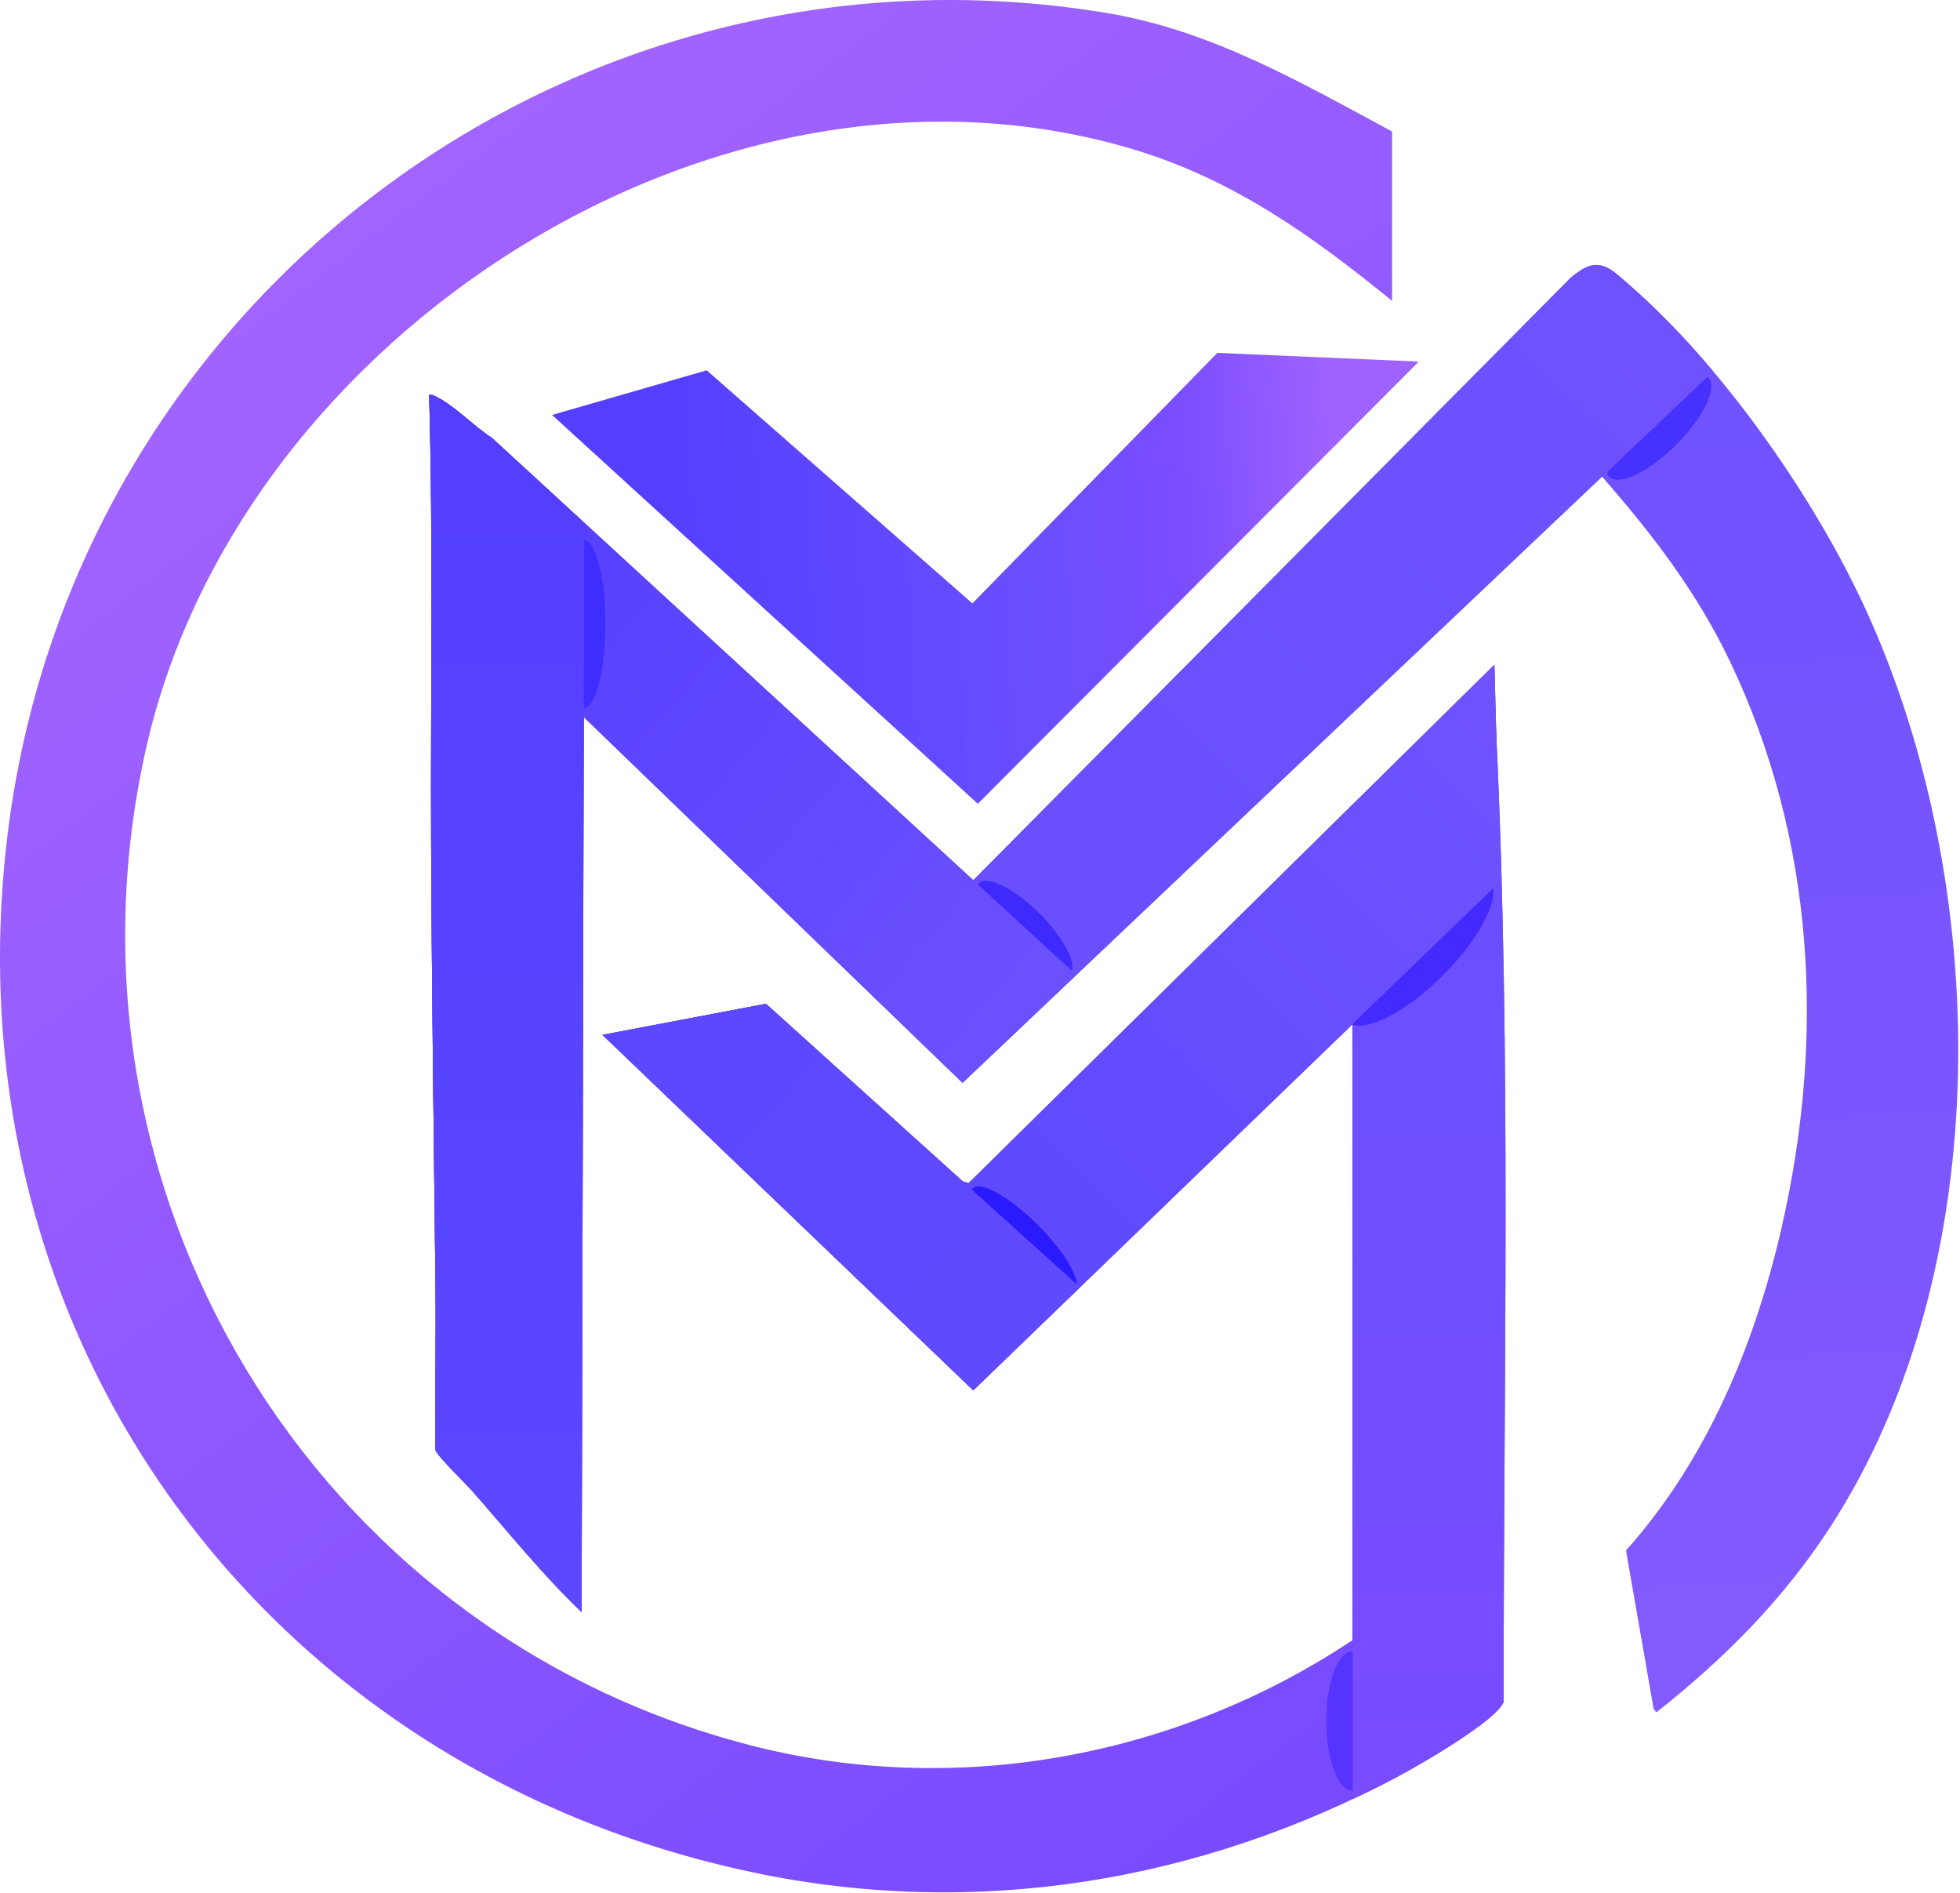
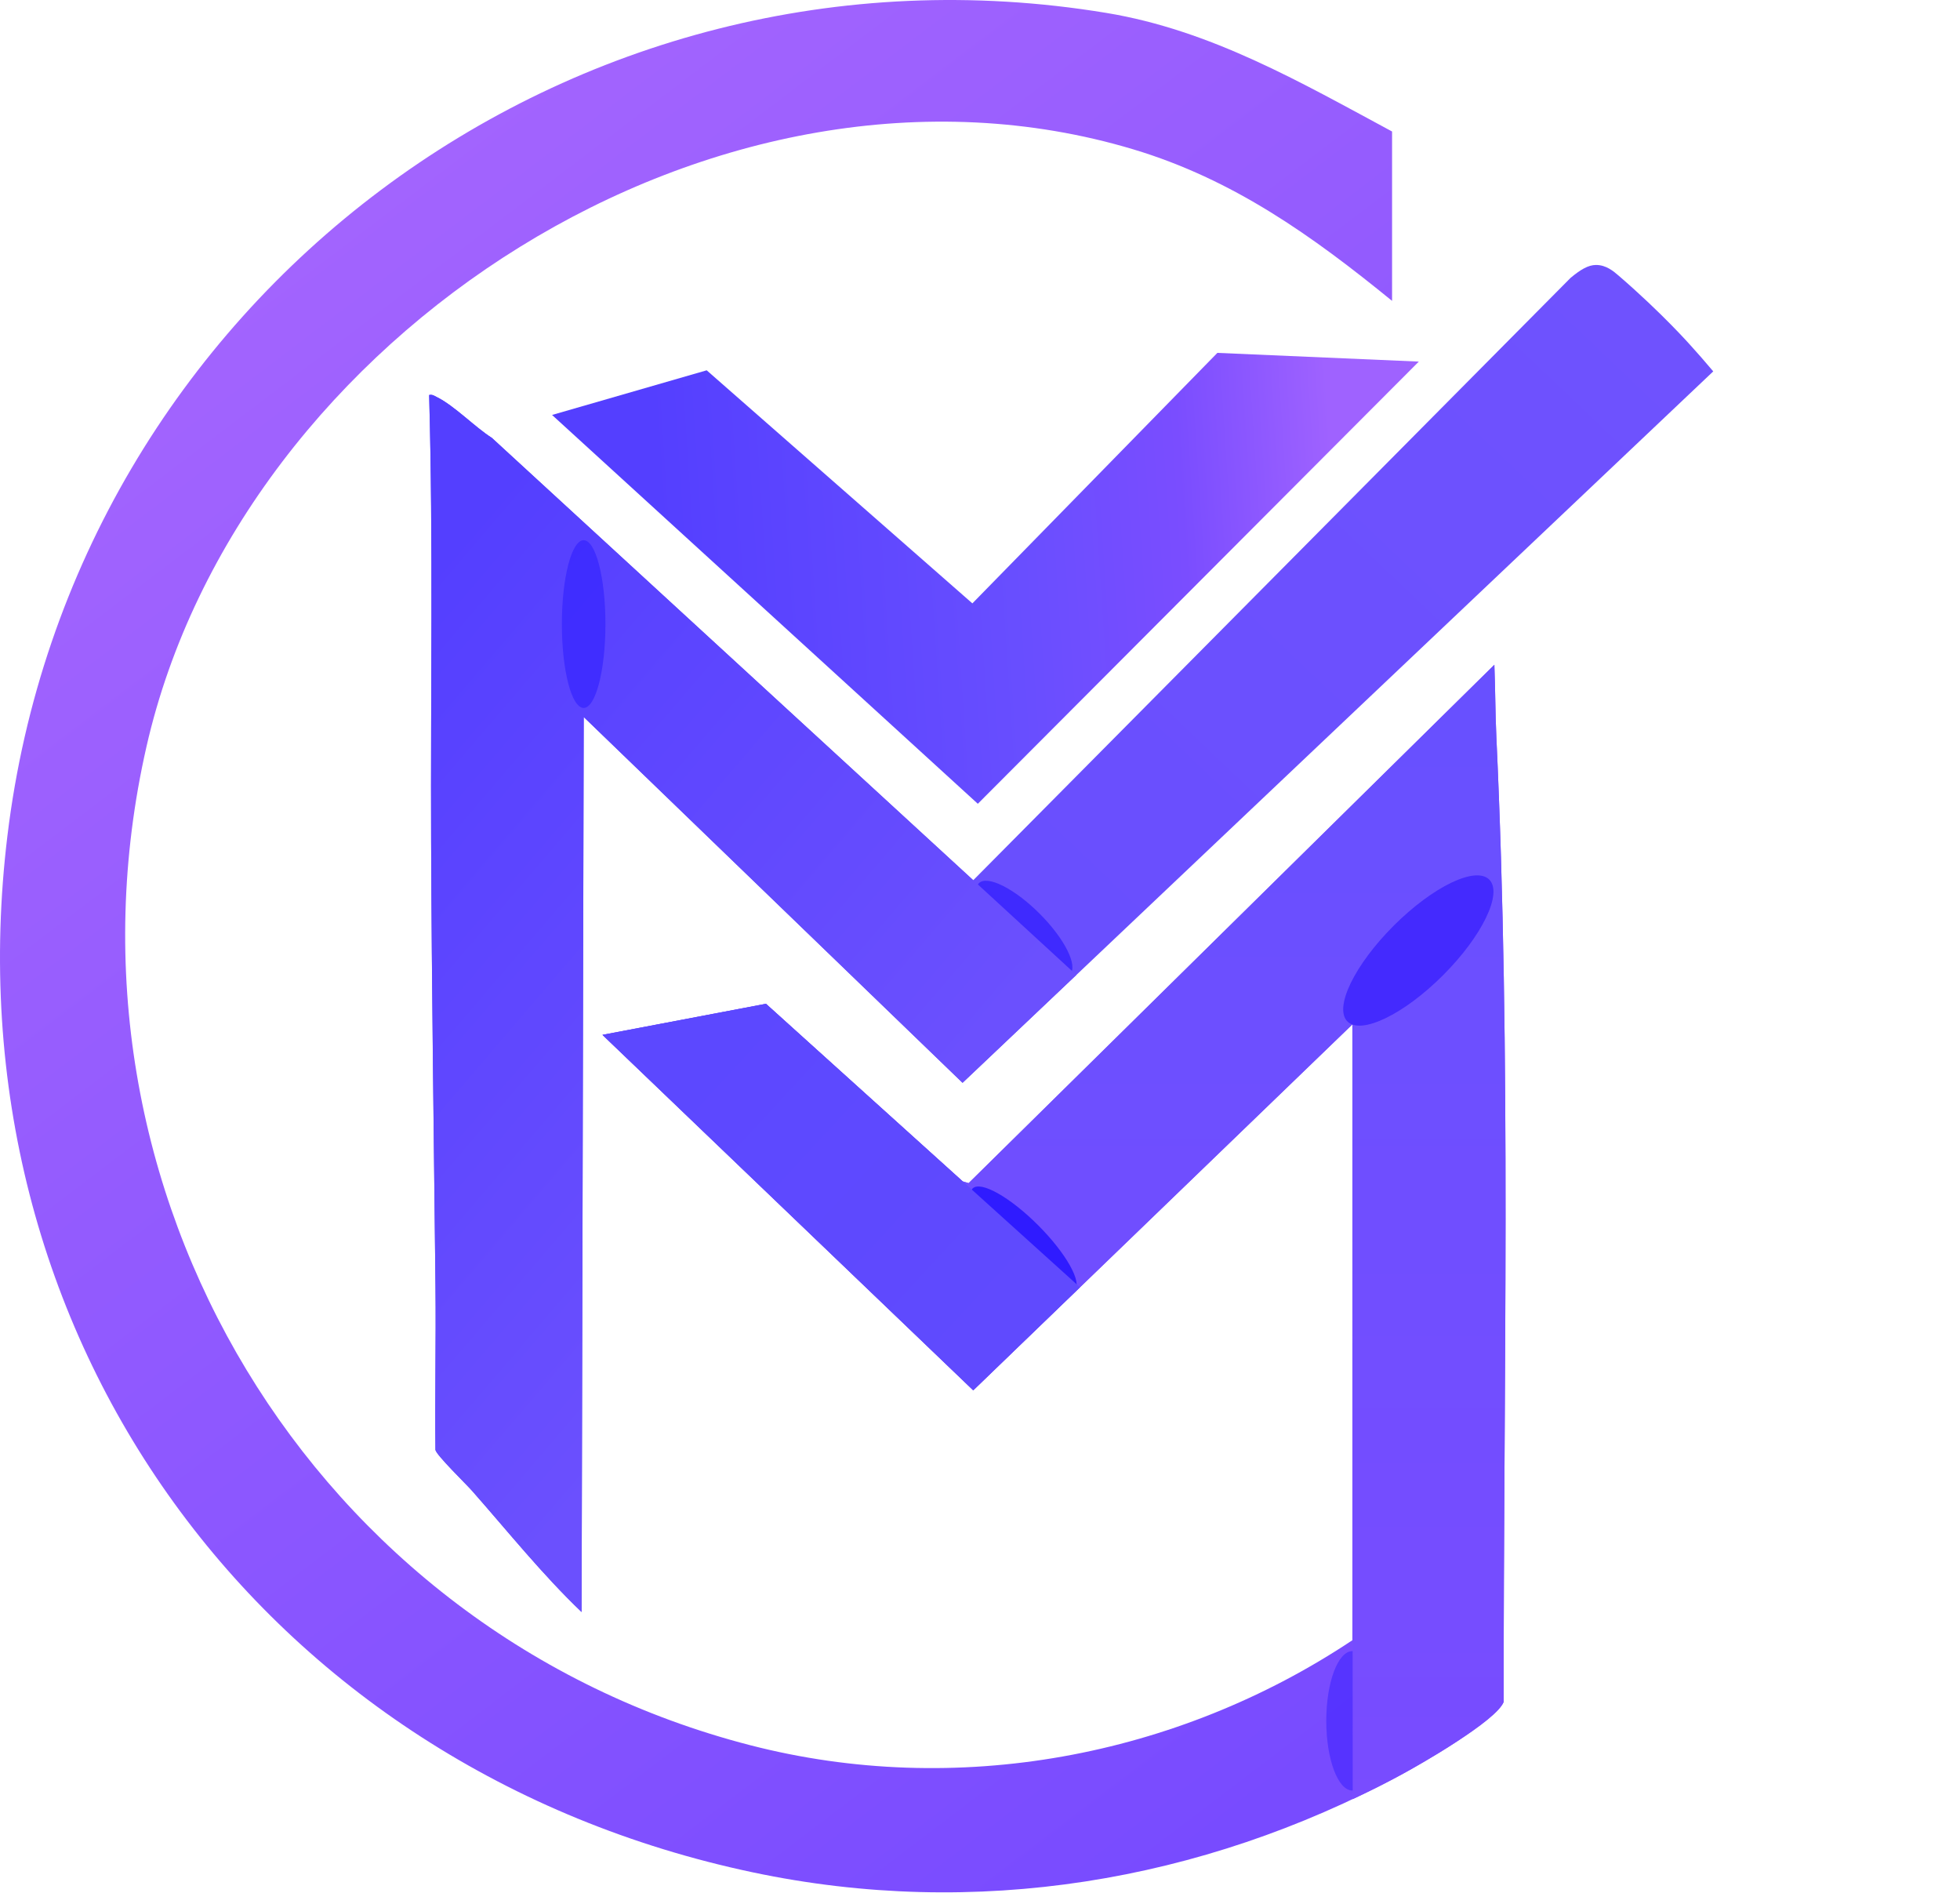
<svg xmlns="http://www.w3.org/2000/svg" width="900" height="869" viewBox="0 0 900 869" fill="none">
  <g clip-path="url(#clip0_1618_8630)">
-     <path opacity="0.5" d="M639.223 60.369C597.083 37.709 556.083 13.869 508.023 5.929C262.463 -34.631 33.363 137.509 3.433 383.529C-24.517 613.289 121.203 812.159 345.713 859.579C448.003 881.179 551.533 863.979 642.743 815.099C651.973 810.149 687.583 789.899 690.493 781.289C690.383 633.669 694.013 485.399 687.143 338.329C686.633 327.319 686.653 316.179 686.223 305.179L444.813 543.149L442.083 542.349L351.753 460.849L276.683 475.109L446.933 638.279L621.023 470.299V753.019C540.323 806.739 439.113 825.579 344.583 801.229C143.643 749.469 20.943 546.199 67.293 342.799C110.403 153.479 330.413 11.689 520.283 68.529C566.233 82.279 602.583 108.259 639.223 138.129V60.369Z" fill="white" />
    <path opacity="0.5" d="M268.037 329.17L441.977 497.1L735.577 218.77C758.727 245.26 779.207 271.88 794.457 303.87C833.357 385.47 838.107 475.84 818.107 563.43C805.797 617.35 783.667 670.34 746.607 711.79L759.307 784.49L760.537 786.12C791.387 761.82 818.537 734.63 840.067 701.58C917.547 582.63 914.507 404.93 856.147 278.61C831.907 226.15 787.807 163.65 743.297 126.6C734.477 119.25 729.697 120.51 721.187 127.56L446.897 404.1L225.827 201.01C217.957 196.02 208.577 186.19 200.467 182.24C199.307 181.67 198.507 181.02 197.047 181.35C198.937 249.53 197.677 318.03 197.957 386.35C198.237 454.29 199.227 522.81 199.957 590.74C200.227 615.7 199.657 640.68 199.937 665.64C200.397 668.07 213.937 681.22 216.717 684.37C233.247 703.12 248.977 722.81 267.047 740.06L268.027 329.18L268.037 329.17Z" fill="white" />
    <path d="M639.217 60.369V138.129C602.577 108.269 566.227 82.289 520.277 68.529C330.407 11.689 110.397 153.479 67.257 342.779C20.907 546.179 143.607 749.449 344.547 801.209C439.077 825.559 540.287 806.719 620.987 752.999V470.279L446.897 638.259L276.647 475.089L351.717 460.829L442.047 542.329L444.777 543.129L686.187 305.159C686.627 316.169 686.597 327.309 687.107 338.309C693.987 485.369 690.357 633.649 690.457 781.269C687.547 789.879 651.937 810.129 642.707 815.079C551.497 863.969 447.967 881.169 345.677 859.559C121.197 812.159 -24.533 613.289 3.427 383.529C33.357 137.509 262.457 -34.631 508.017 5.929C556.077 13.869 597.087 37.709 639.217 60.369Z" fill="url(#paint0_linear_1618_8630)" />
    <g opacity="0.7" filter="url(#filter0_f_1618_8630)">
      <ellipse cx="621" cy="790" rx="12" ry="32" fill="#472AFF" />
    </g>
    <path d="M621.138 825.969C621.088 707.419 621.038 588.869 620.988 470.319L446.898 638.299L276.648 475.129L351.718 460.869L442.048 542.369L444.778 543.169L686.188 305.199C686.628 316.209 686.598 327.349 687.108 338.349C693.988 485.409 690.358 633.689 690.458 781.309C688.788 786.109 672.548 797.529 660.148 805.079C644.748 814.449 634.028 819.919 621.118 825.969H621.138Z" fill="url(#paint1_linear_1618_8630)" />
    <g opacity="0.7" filter="url(#filter1_f_1618_8630)">
      <ellipse cx="651.271" cy="436.362" rx="16.051" ry="46.051" transform="rotate(45 651.271 436.362)" fill="#3319FE" />
    </g>
-     <path d="M689.546 403.99C608.666 482.08 527.786 560.18 446.906 638.27L276.656 475.1L351.726 460.84L442.056 542.34L444.786 543.14L686.196 305.17C686.646 321.28 687.086 337.39 687.536 353.5C688.206 370.33 688.876 387.16 689.536 403.99H689.546Z" fill="url(#paint2_linear_1618_8630)" />
    <g opacity="0.7" filter="url(#filter2_f_1618_8630)">
      <ellipse cx="470.039" cy="569.039" rx="9.345" ry="33.137" transform="rotate(-45 470.039 569.039)" fill="#1406FF" />
    </g>
    <path d="M446.906 638.231L276.656 475.061L351.726 460.801C399.786 504.191 447.856 547.581 495.916 590.971L446.896 638.231H446.906Z" fill="url(#paint3_linear_1618_8630)" />
-     <path d="M268.043 329.171L267.062 740.051C248.993 722.791 233.262 703.101 216.732 684.361C213.952 681.211 200.422 668.071 199.952 665.631C199.672 640.671 200.243 615.691 199.973 590.731C199.233 522.791 198.253 454.271 197.973 386.341C197.693 318.021 198.952 249.511 197.062 181.341C198.523 181.011 199.322 181.661 200.482 182.231C208.592 186.181 217.972 196.011 225.842 201.001L446.913 404.091L721.203 127.551C729.713 120.501 734.482 119.241 743.312 126.591C787.823 163.641 831.922 226.141 856.162 278.601C914.532 404.921 917.573 582.621 840.083 701.571C818.552 734.621 791.402 761.811 760.552 786.111L759.323 784.481L746.622 711.781C783.672 670.331 805.802 617.341 818.122 563.421C838.122 475.831 833.372 385.461 794.472 303.861C779.222 271.871 758.743 245.251 735.593 218.761L441.992 497.091L268.052 329.161L268.043 329.171Z" fill="url(#paint4_linear_1618_8630)" />
    <g opacity="0.7" filter="url(#filter3_f_1618_8630)">
-       <ellipse cx="761.681" cy="196.14" rx="11.349" ry="32.129" transform="rotate(45 761.681 196.14)" fill="#3424FF" />
-     </g>
+       </g>
    <path d="M268.027 329.171L267.047 740.051C248.977 722.791 233.247 703.101 216.717 684.361C213.937 681.211 200.407 668.071 199.937 665.631C199.657 640.671 200.227 615.691 199.957 590.731C199.217 522.791 198.237 454.271 197.957 386.341C197.677 318.021 198.937 249.511 197.047 181.341C198.507 181.011 199.307 181.661 200.467 182.231C208.577 186.181 217.957 196.011 225.827 201.001L446.897 404.091L721.197 127.551C725.767 123.761 729.267 121.651 732.887 121.641C737.527 121.641 740.887 124.501 743.307 126.591C763.207 143.741 776.307 158.591 776.307 158.591C777.907 160.351 779.507 162.151 781.117 163.991C783.027 166.171 784.887 168.341 786.697 170.491C671.797 279.361 556.887 388.231 441.987 497.101L268.037 329.171H268.027Z" fill="url(#paint5_linear_1618_8630)" />
    <g opacity="0.7" filter="url(#filter4_f_1618_8630)">
      <ellipse cx="470.381" cy="426.385" rx="9.856" ry="29.573" transform="rotate(-45 470.381 426.385)" fill="#2E19FE" />
    </g>
    <path d="M268.043 329.169L267.062 740.049C248.993 722.789 233.262 703.099 216.732 684.359C213.952 681.209 200.422 668.069 199.952 665.629C199.672 640.669 200.243 615.689 199.973 590.729C199.233 522.789 198.253 454.269 197.973 386.339C197.693 318.019 198.952 249.509 197.062 181.339C198.523 181.009 199.322 181.659 200.482 182.229C208.592 186.179 217.972 196.009 225.842 200.999L494.233 447.569C476.812 464.079 459.403 480.589 441.983 497.099L268.043 329.169Z" fill="url(#paint6_linear_1618_8630)" />
    <g opacity="0.7" filter="url(#filter5_f_1618_8630)">
      <ellipse cx="268" cy="286.5" rx="10" ry="38.5" fill="#3523FF" />
    </g>
-     <path d="M268.272 239.969C267.872 406.659 267.463 573.349 267.062 740.039C248.993 722.779 233.262 703.089 216.732 684.349C213.952 681.199 200.422 668.059 199.952 665.619C199.672 640.659 200.243 615.679 199.973 590.719C199.233 522.779 198.253 454.259 197.973 386.329C197.693 318.009 198.952 249.499 197.062 181.329C198.523 180.999 199.322 181.649 200.482 182.219C208.592 186.169 217.972 195.999 225.842 200.989C239.982 213.979 254.132 226.979 268.272 239.969Z" fill="url(#paint7_linear_1618_8630)" />
    <path d="M324.5 170L253.5 190.5L449 369L651.5 166L559 162L446.5 277L324.5 170Z" fill="url(#paint8_linear_1618_8630)" />
  </g>
  <defs>
    <filter id="filter0_f_1618_8630" x="594" y="743" width="54" height="94" filterUnits="userSpaceOnUse" color-interpolation-filters="sRGB">
      <feGaussianBlur stdDeviation="7.5" />
    </filter>
    <filter id="filter1_f_1618_8630" x="601.781" y="386.869" width="98.984" height="98.986" filterUnits="userSpaceOnUse" color-interpolation-filters="sRGB">
      <feGaussianBlur stdDeviation="7.5" />
    </filter>
    <filter id="filter2_f_1618_8630" x="430.688" y="529.688" width="78.703" height="78.703" filterUnits="userSpaceOnUse" color-interpolation-filters="sRGB">
      <feGaussianBlur stdDeviation="7.5" />
    </filter>
    <filter id="filter3_f_1618_8630" x="722.578" y="157.039" width="78.203" height="78.201" filterUnits="userSpaceOnUse" color-interpolation-filters="sRGB">
      <feGaussianBlur stdDeviation="7.5" />
    </filter>
    <filter id="filter4_f_1618_8630" x="433.336" y="389.338" width="74.094" height="74.096" filterUnits="userSpaceOnUse" color-interpolation-filters="sRGB">
      <feGaussianBlur stdDeviation="7.5" />
    </filter>
    <filter id="filter5_f_1618_8630" x="243" y="233" width="50" height="107" filterUnits="userSpaceOnUse" color-interpolation-filters="sRGB">
      <feGaussianBlur stdDeviation="7.5" />
    </filter>
    <linearGradient id="paint0_linear_1618_8630" x1="-0.004" y1="-0.001" x2="612.477" y2="806.159" gradientUnits="userSpaceOnUse">
      <stop stop-color="#AB69FE" />
      <stop offset="1" stop-color="#784BFF" />
    </linearGradient>
    <linearGradient id="paint1_linear_1618_8630" x1="484.008" y1="337.579" x2="484.008" y2="831.509" gradientUnits="userSpaceOnUse">
      <stop stop-color="#6850FF" />
      <stop offset="1" stop-color="#794CFF" />
    </linearGradient>
    <linearGradient id="paint2_linear_1618_8630" x1="436.996" y1="602.5" x2="713.086" y2="332.83" gradientUnits="userSpaceOnUse">
      <stop stop-color="#5C48FE" />
      <stop offset="1" stop-color="#7053FE" />
    </linearGradient>
    <linearGradient id="paint3_linear_1618_8630" x1="319.496" y1="472.001" x2="469.496" y2="610.501" gradientUnits="userSpaceOnUse">
      <stop stop-color="#5C48FF" />
      <stop offset="1" stop-color="#604AFE" />
    </linearGradient>
    <linearGradient id="paint4_linear_1618_8630" x1="734.004" y1="136.001" x2="776.504" y2="777.001" gradientUnits="userSpaceOnUse">
      <stop stop-color="#6E51FE" />
      <stop offset="0.976" stop-color="#835AFE" />
    </linearGradient>
    <linearGradient id="paint5_linear_1618_8630" x1="756.496" y1="136.001" x2="436.996" y2="472.001" gradientUnits="userSpaceOnUse">
      <stop stop-color="#6F52FE" />
      <stop offset="1" stop-color="#684EFE" />
    </linearGradient>
    <linearGradient id="paint6_linear_1618_8630" x1="464.504" y1="460.999" x2="210.504" y2="243.499" gradientUnits="userSpaceOnUse">
      <stop stop-color="#6B50FE" />
      <stop offset="1" stop-color="#543FFF" />
    </linearGradient>
    <linearGradient id="paint7_linear_1618_8630" x1="232.671" y1="215.985" x2="232.671" y2="745.984" gradientUnits="userSpaceOnUse">
      <stop stop-color="#543FFF" />
      <stop offset="1" stop-color="#5C48FF" />
    </linearGradient>
    <linearGradient id="paint8_linear_1618_8630" x1="609" y1="172" x2="298.5" y2="192.5" gradientUnits="userSpaceOnUse">
      <stop stop-color="#9F62FF" />
      <stop offset="0.225" stop-color="#7A4DFF" />
      <stop offset="0.48" stop-color="#684EFF" />
      <stop offset="1" stop-color="#543FFF" />
    </linearGradient>
    <clipPath id="clip0_1618_8630">
      <rect width="899.18" height="868.76" fill="white" />
    </clipPath>
  </defs>
</svg>